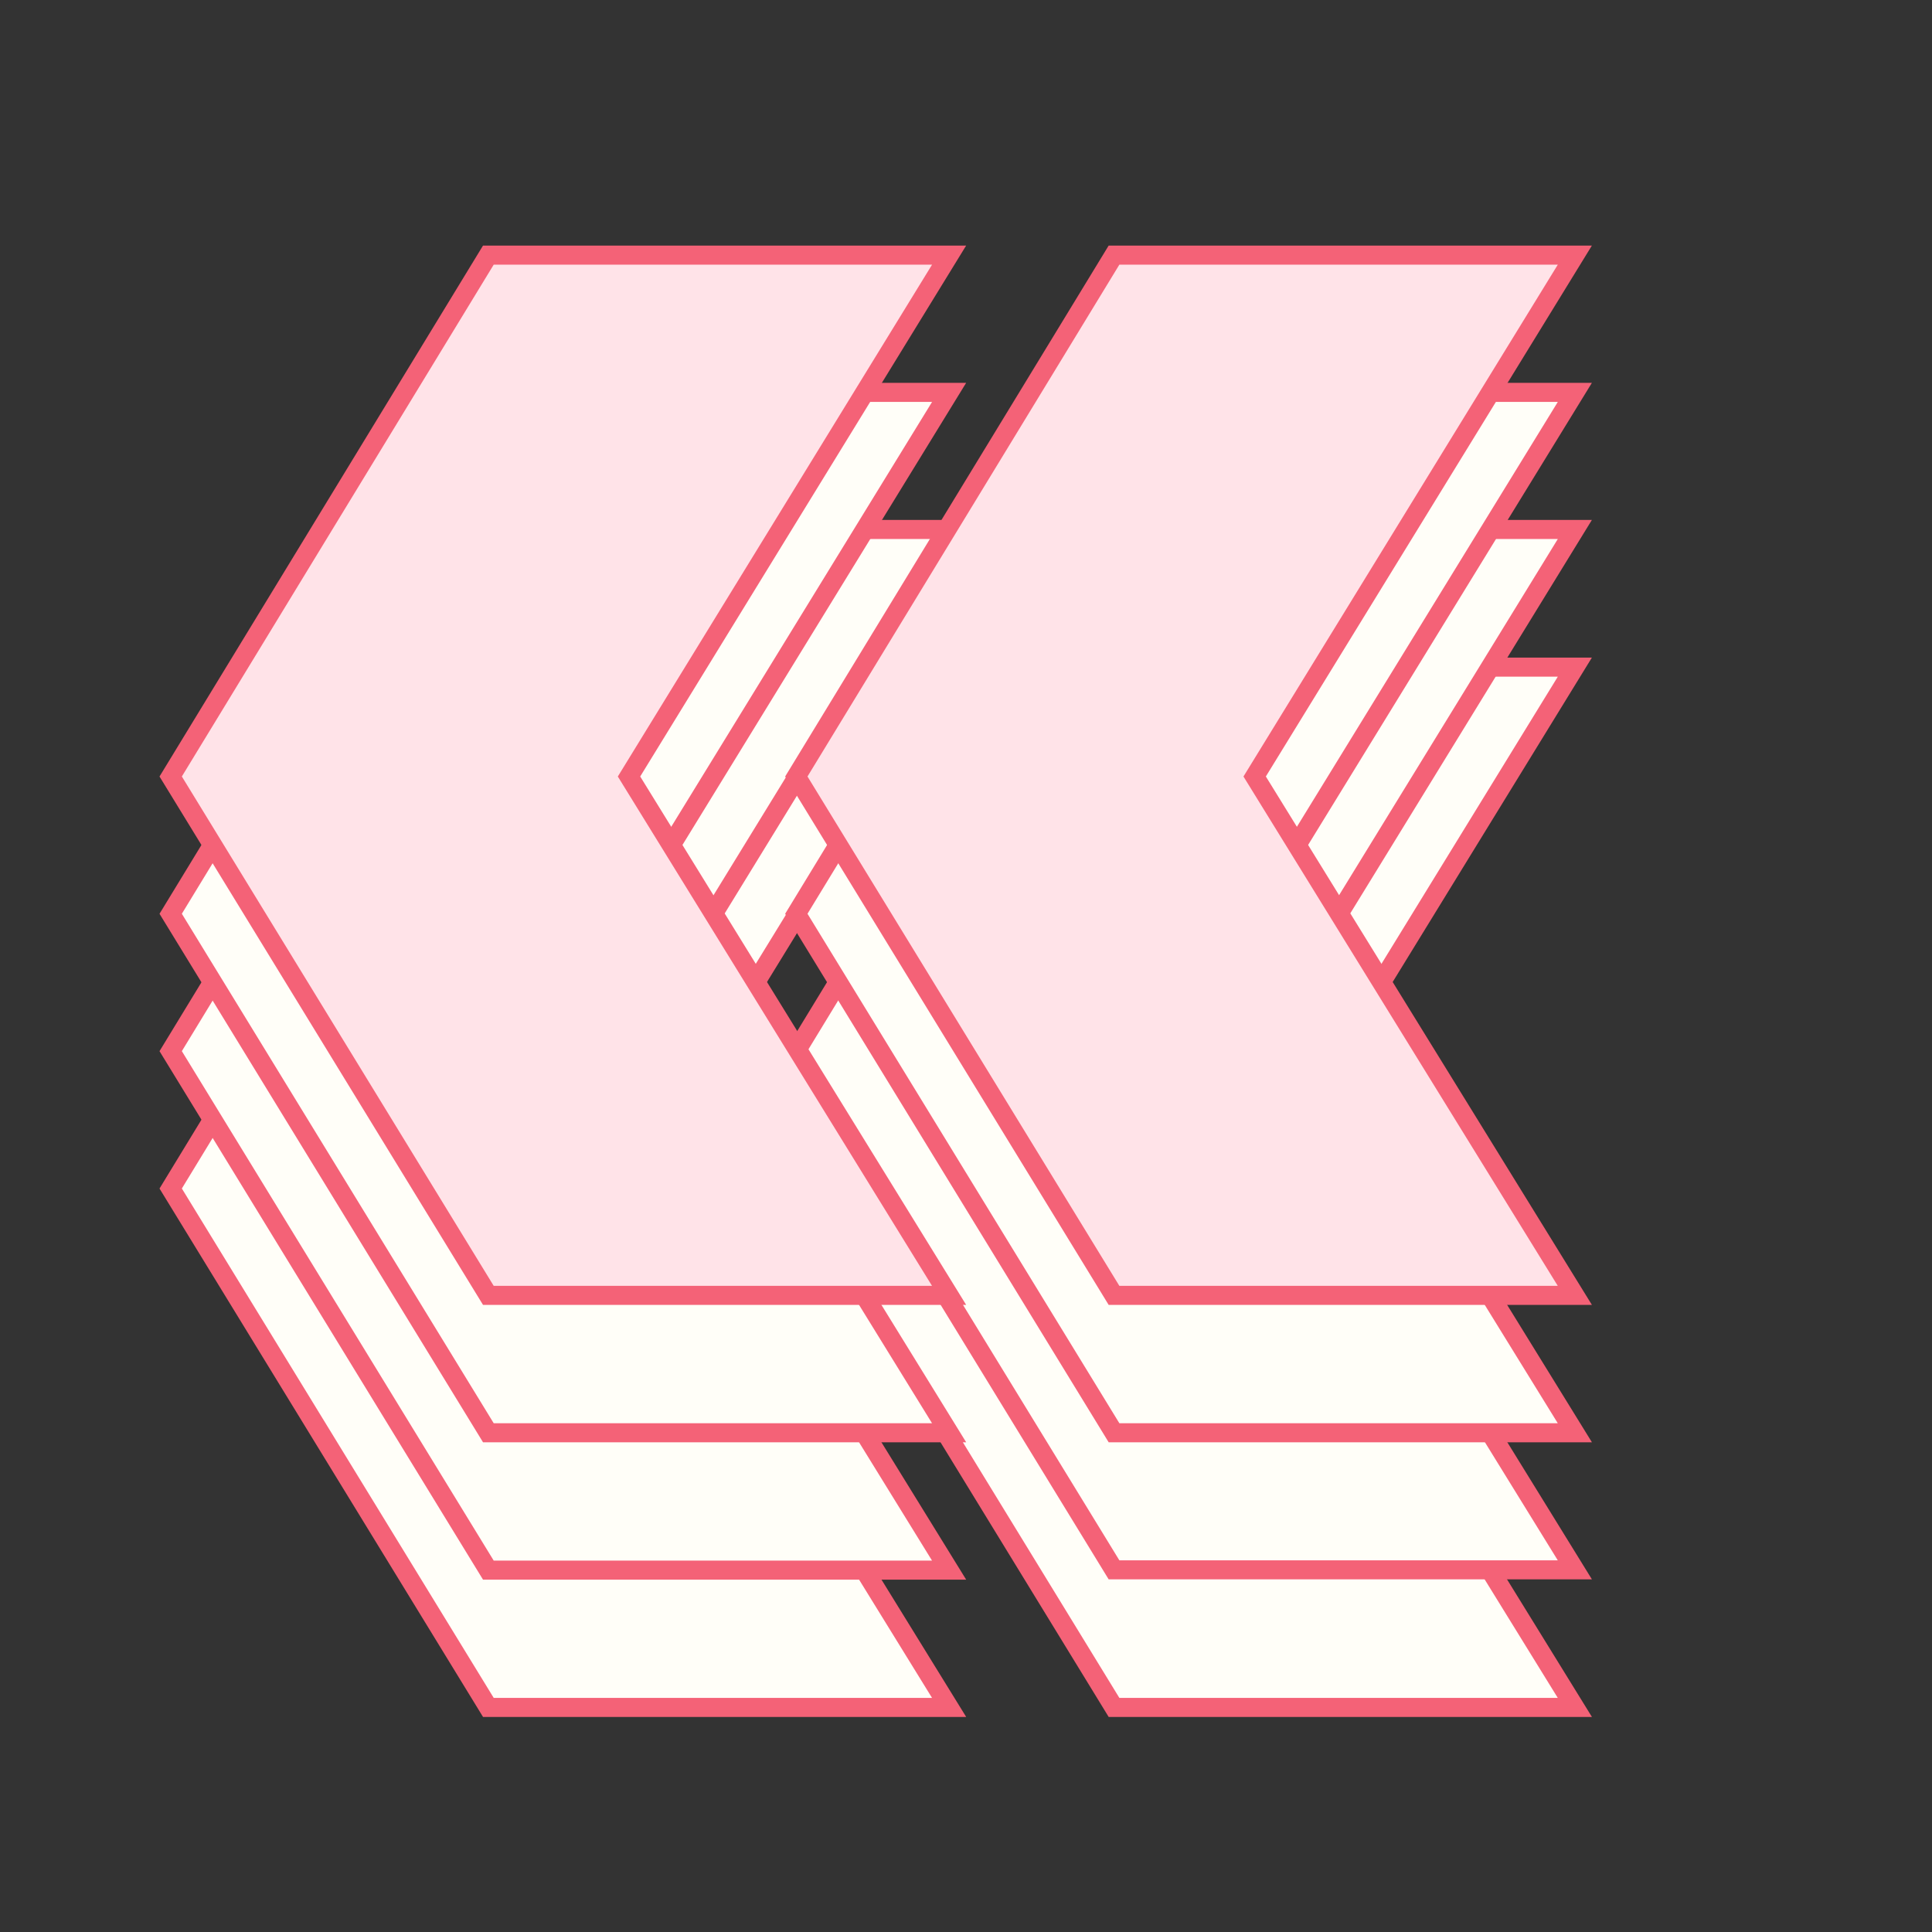
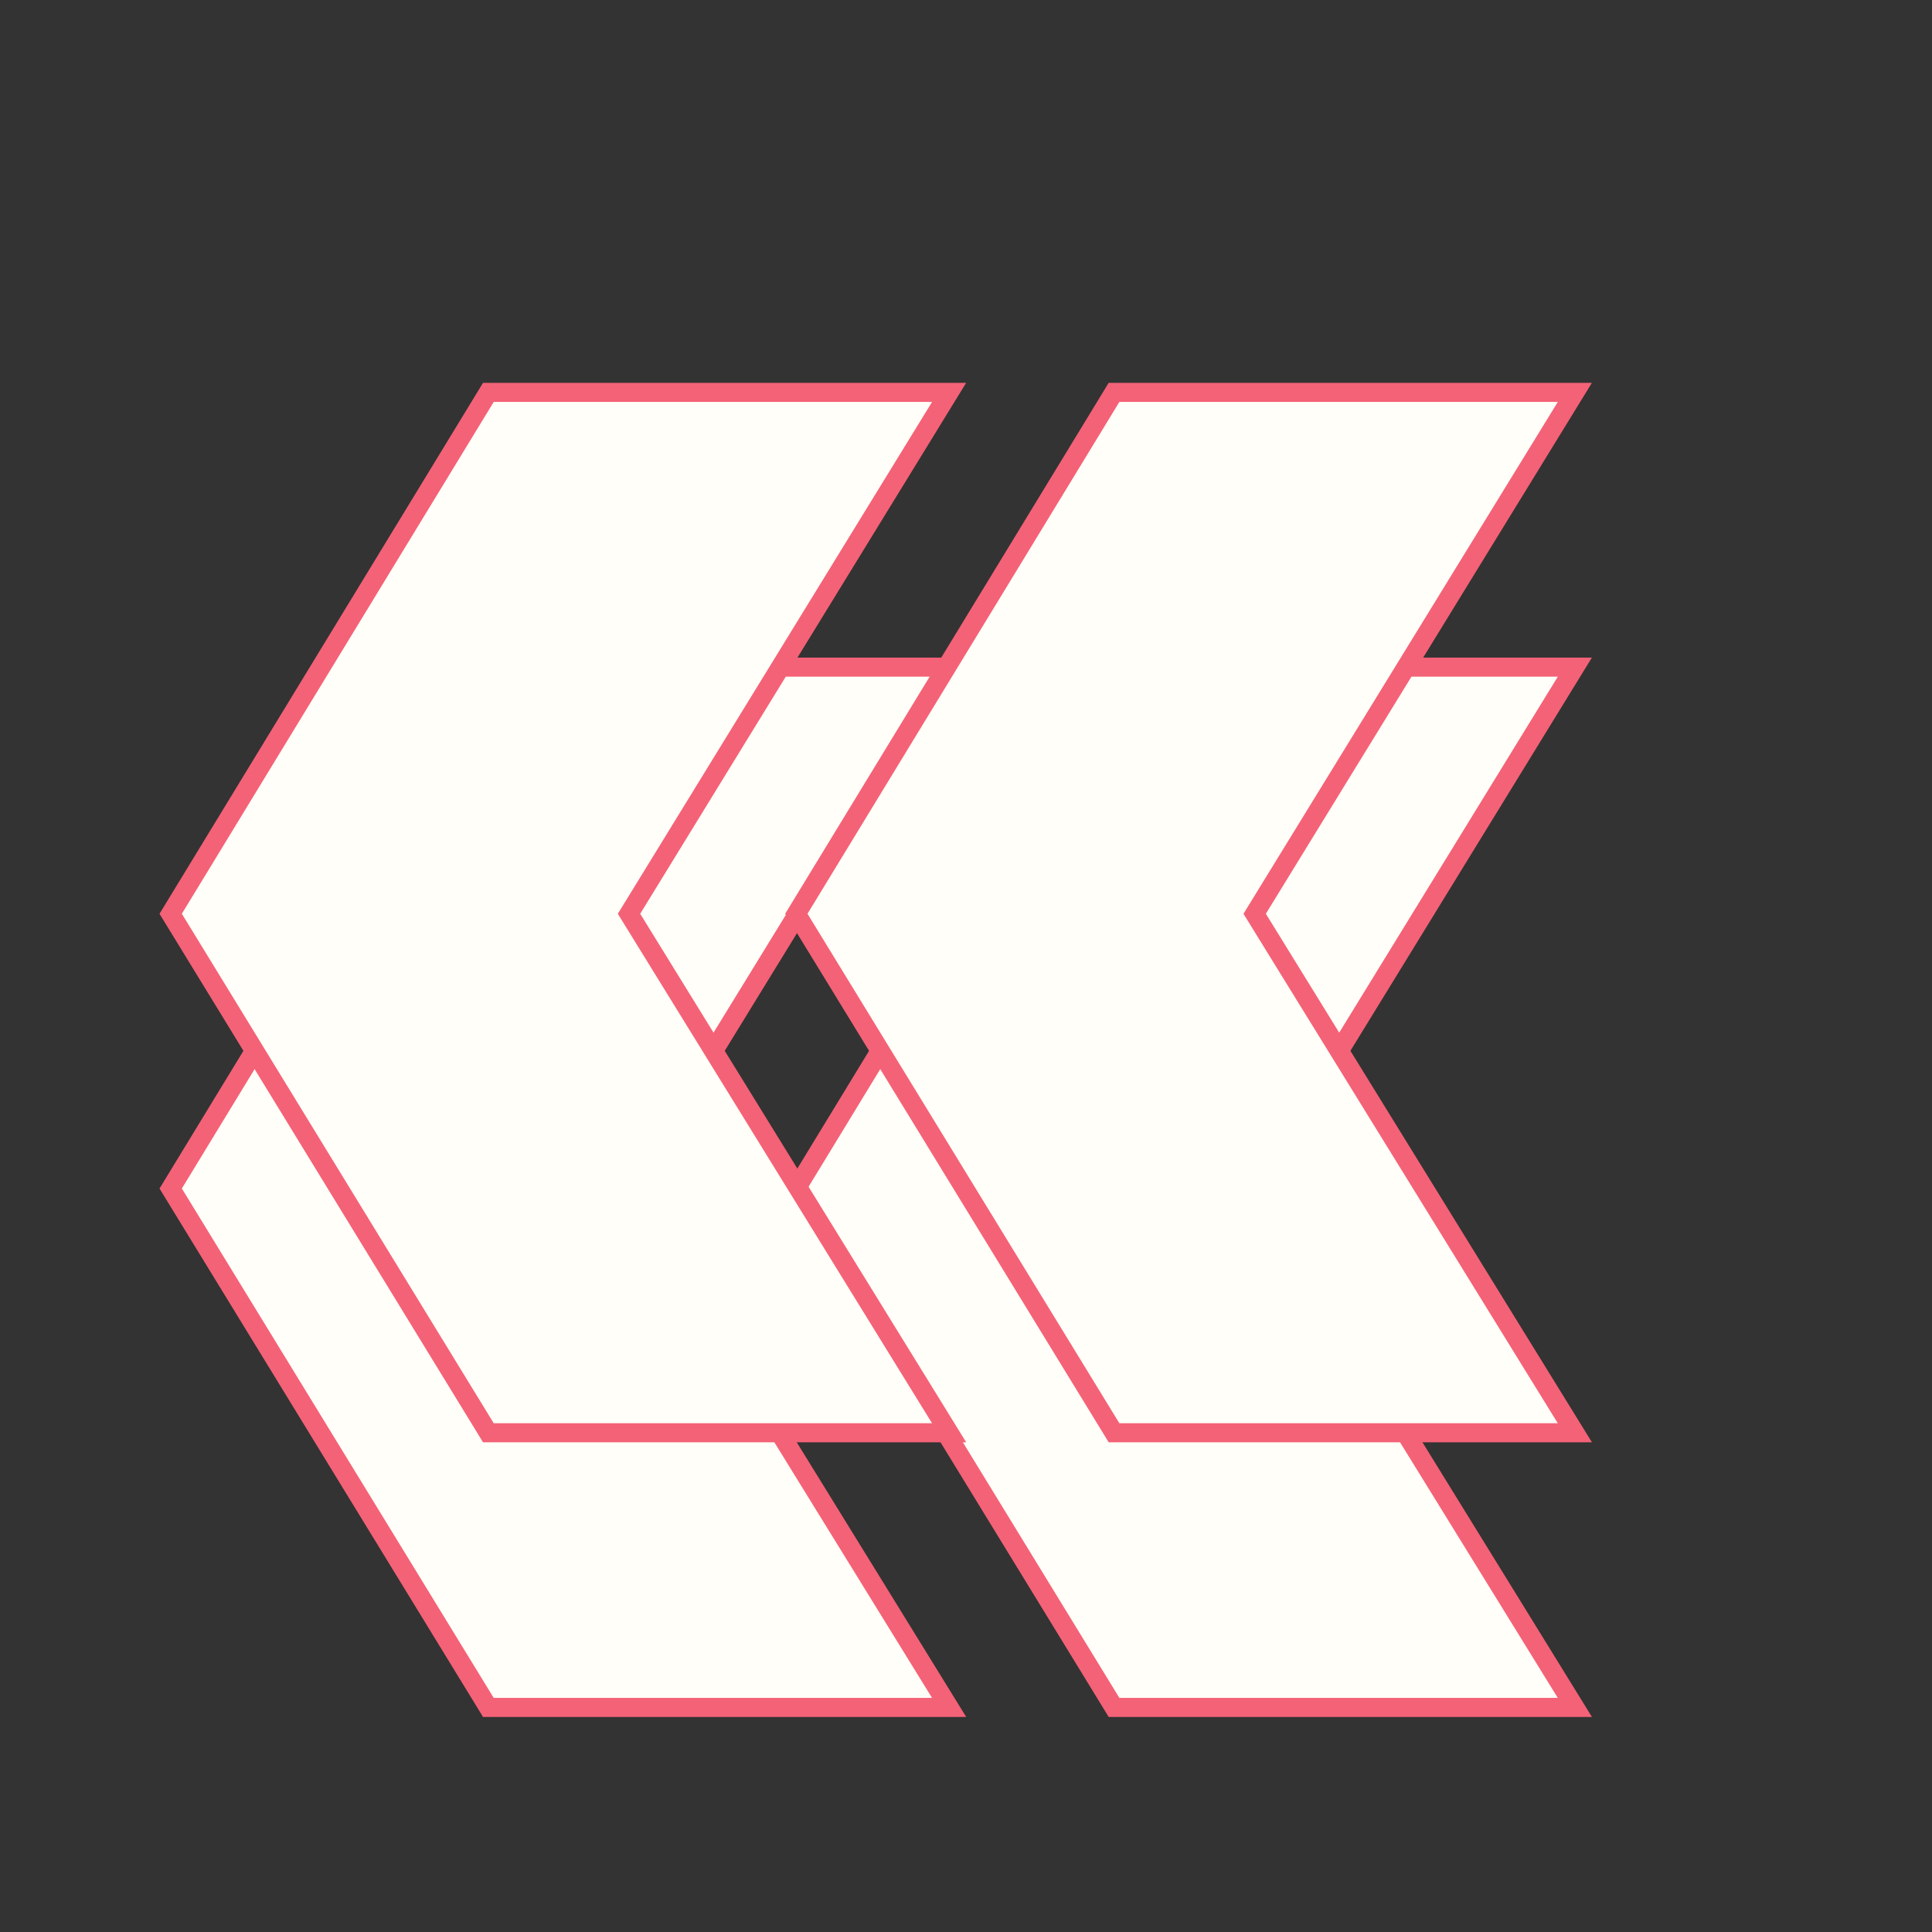
<svg xmlns="http://www.w3.org/2000/svg" id="f3027aff-a3ae-4ed5-af65-769887f48c46" data-name="Calque 1" viewBox="0 0 200.69 200.69">
  <rect x="0" y="0" width="200.69" height="200.69" fill="#333333" stroke="none" />
  <defs>
    <style>.e35020d8-b509-45d1-b366-f0ff8d9ae838{fill:#fffef8;}.e35020d8-b509-45d1-b366-f0ff8d9ae838,.eb45ba7b-c047-4a7f-bfd1-b6c417f78834{stroke:#f46277;stroke-miterlimit:10;stroke-width:1.98px;}.eb45ba7b-c047-4a7f-bfd1-b6c417f78834{fill:#ffe3e8;}</style>
  </defs>
  <path class="e35020d8-b509-45d1-b366-f0ff8d9ae838" d="M98.59,69.3,65.34,123.46l33.25,53.9H50.73l-33-53.9,33-54.16Zm65,0-33.26,54.16,33.26,53.9H115.72l-33-53.9,33-54.16Z" />
-   <path class="e35020d8-b509-45d1-b366-f0ff8d9ae838" d="M98.59,55,65.34,109.19,98.59,163.1H50.73l-33-53.91L50.73,55Zm65,0-33.26,54.16,33.26,53.91H115.72l-33-53.91,33-54.16Z" />
  <path class="e35020d8-b509-45d1-b366-f0ff8d9ae838" d="M98.59,40.76,65.34,94.92l33.25,53.91H50.73l-33-53.91,33-54.16Zm65,0L130.33,94.92l33.26,53.91H115.72l-33-53.91,33-54.16Z" />
-   <path class="eb45ba7b-c047-4a7f-bfd1-b6c417f78834" d="M98.59,26.5,65.34,80.66l33.25,53.9H50.73l-33-53.9,33-54.16Zm65,0L130.33,80.66l33.26,53.9H115.72l-33-53.9,33-54.16Z" />
</svg>